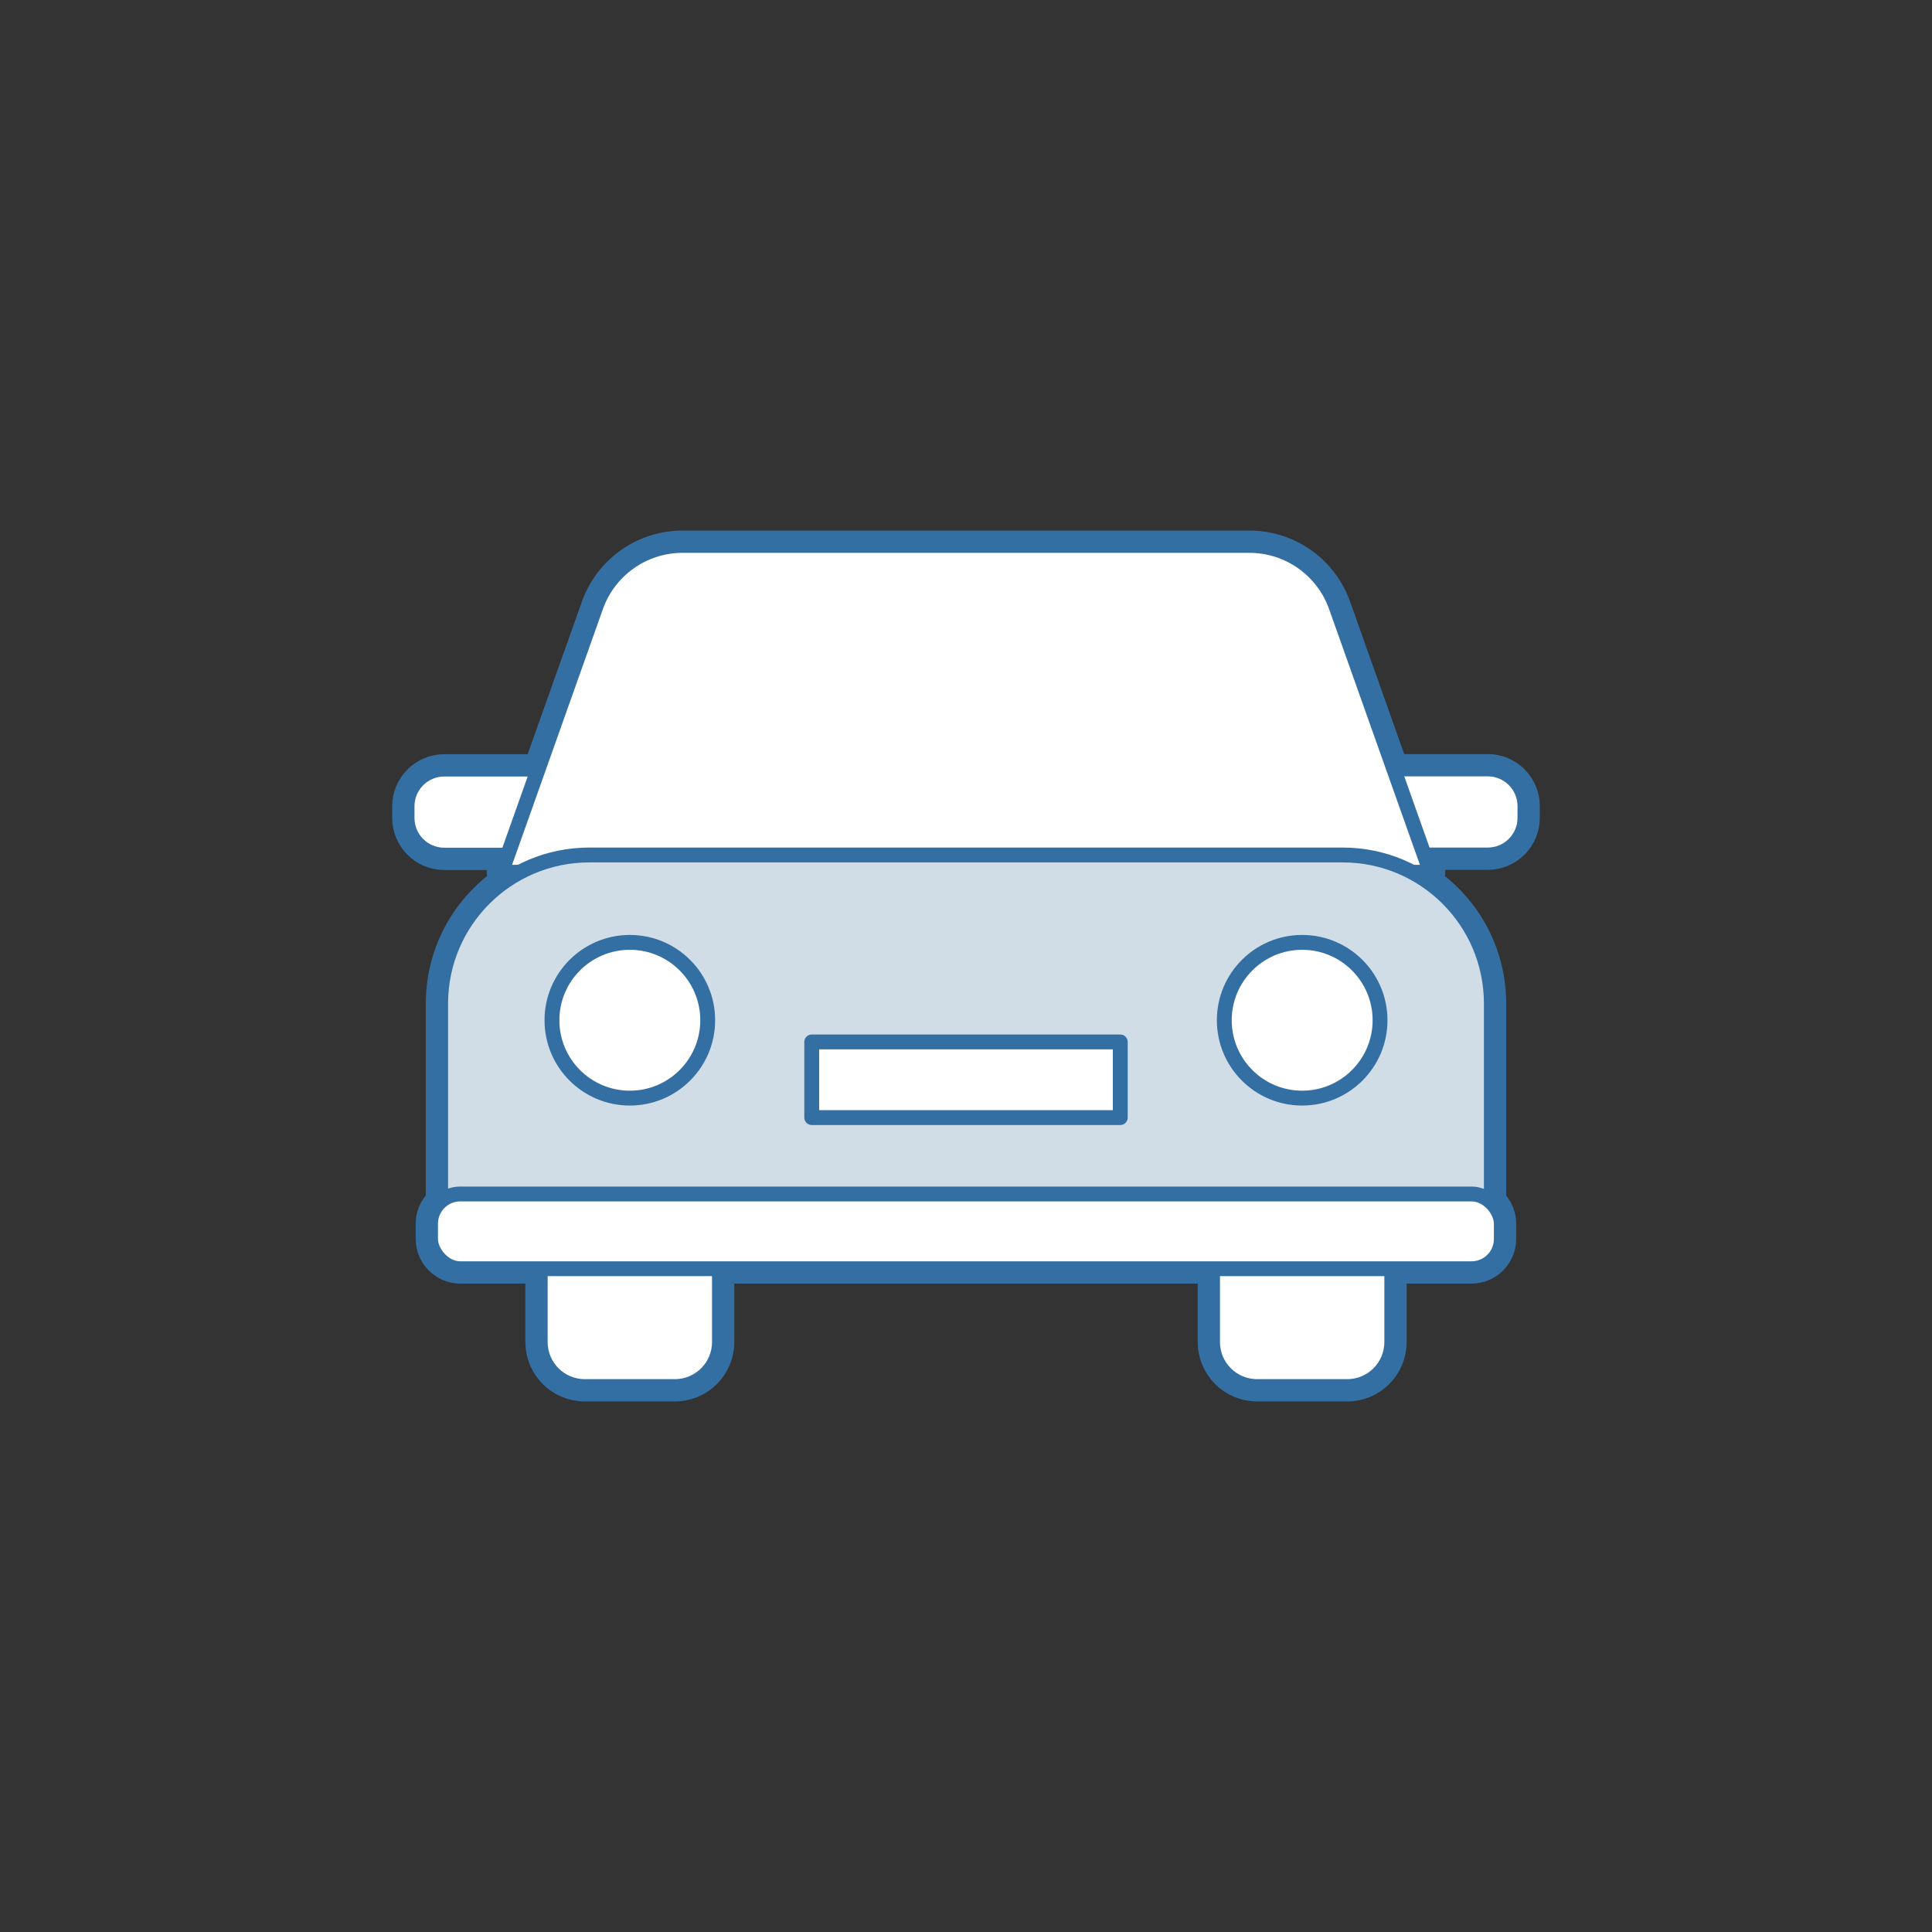
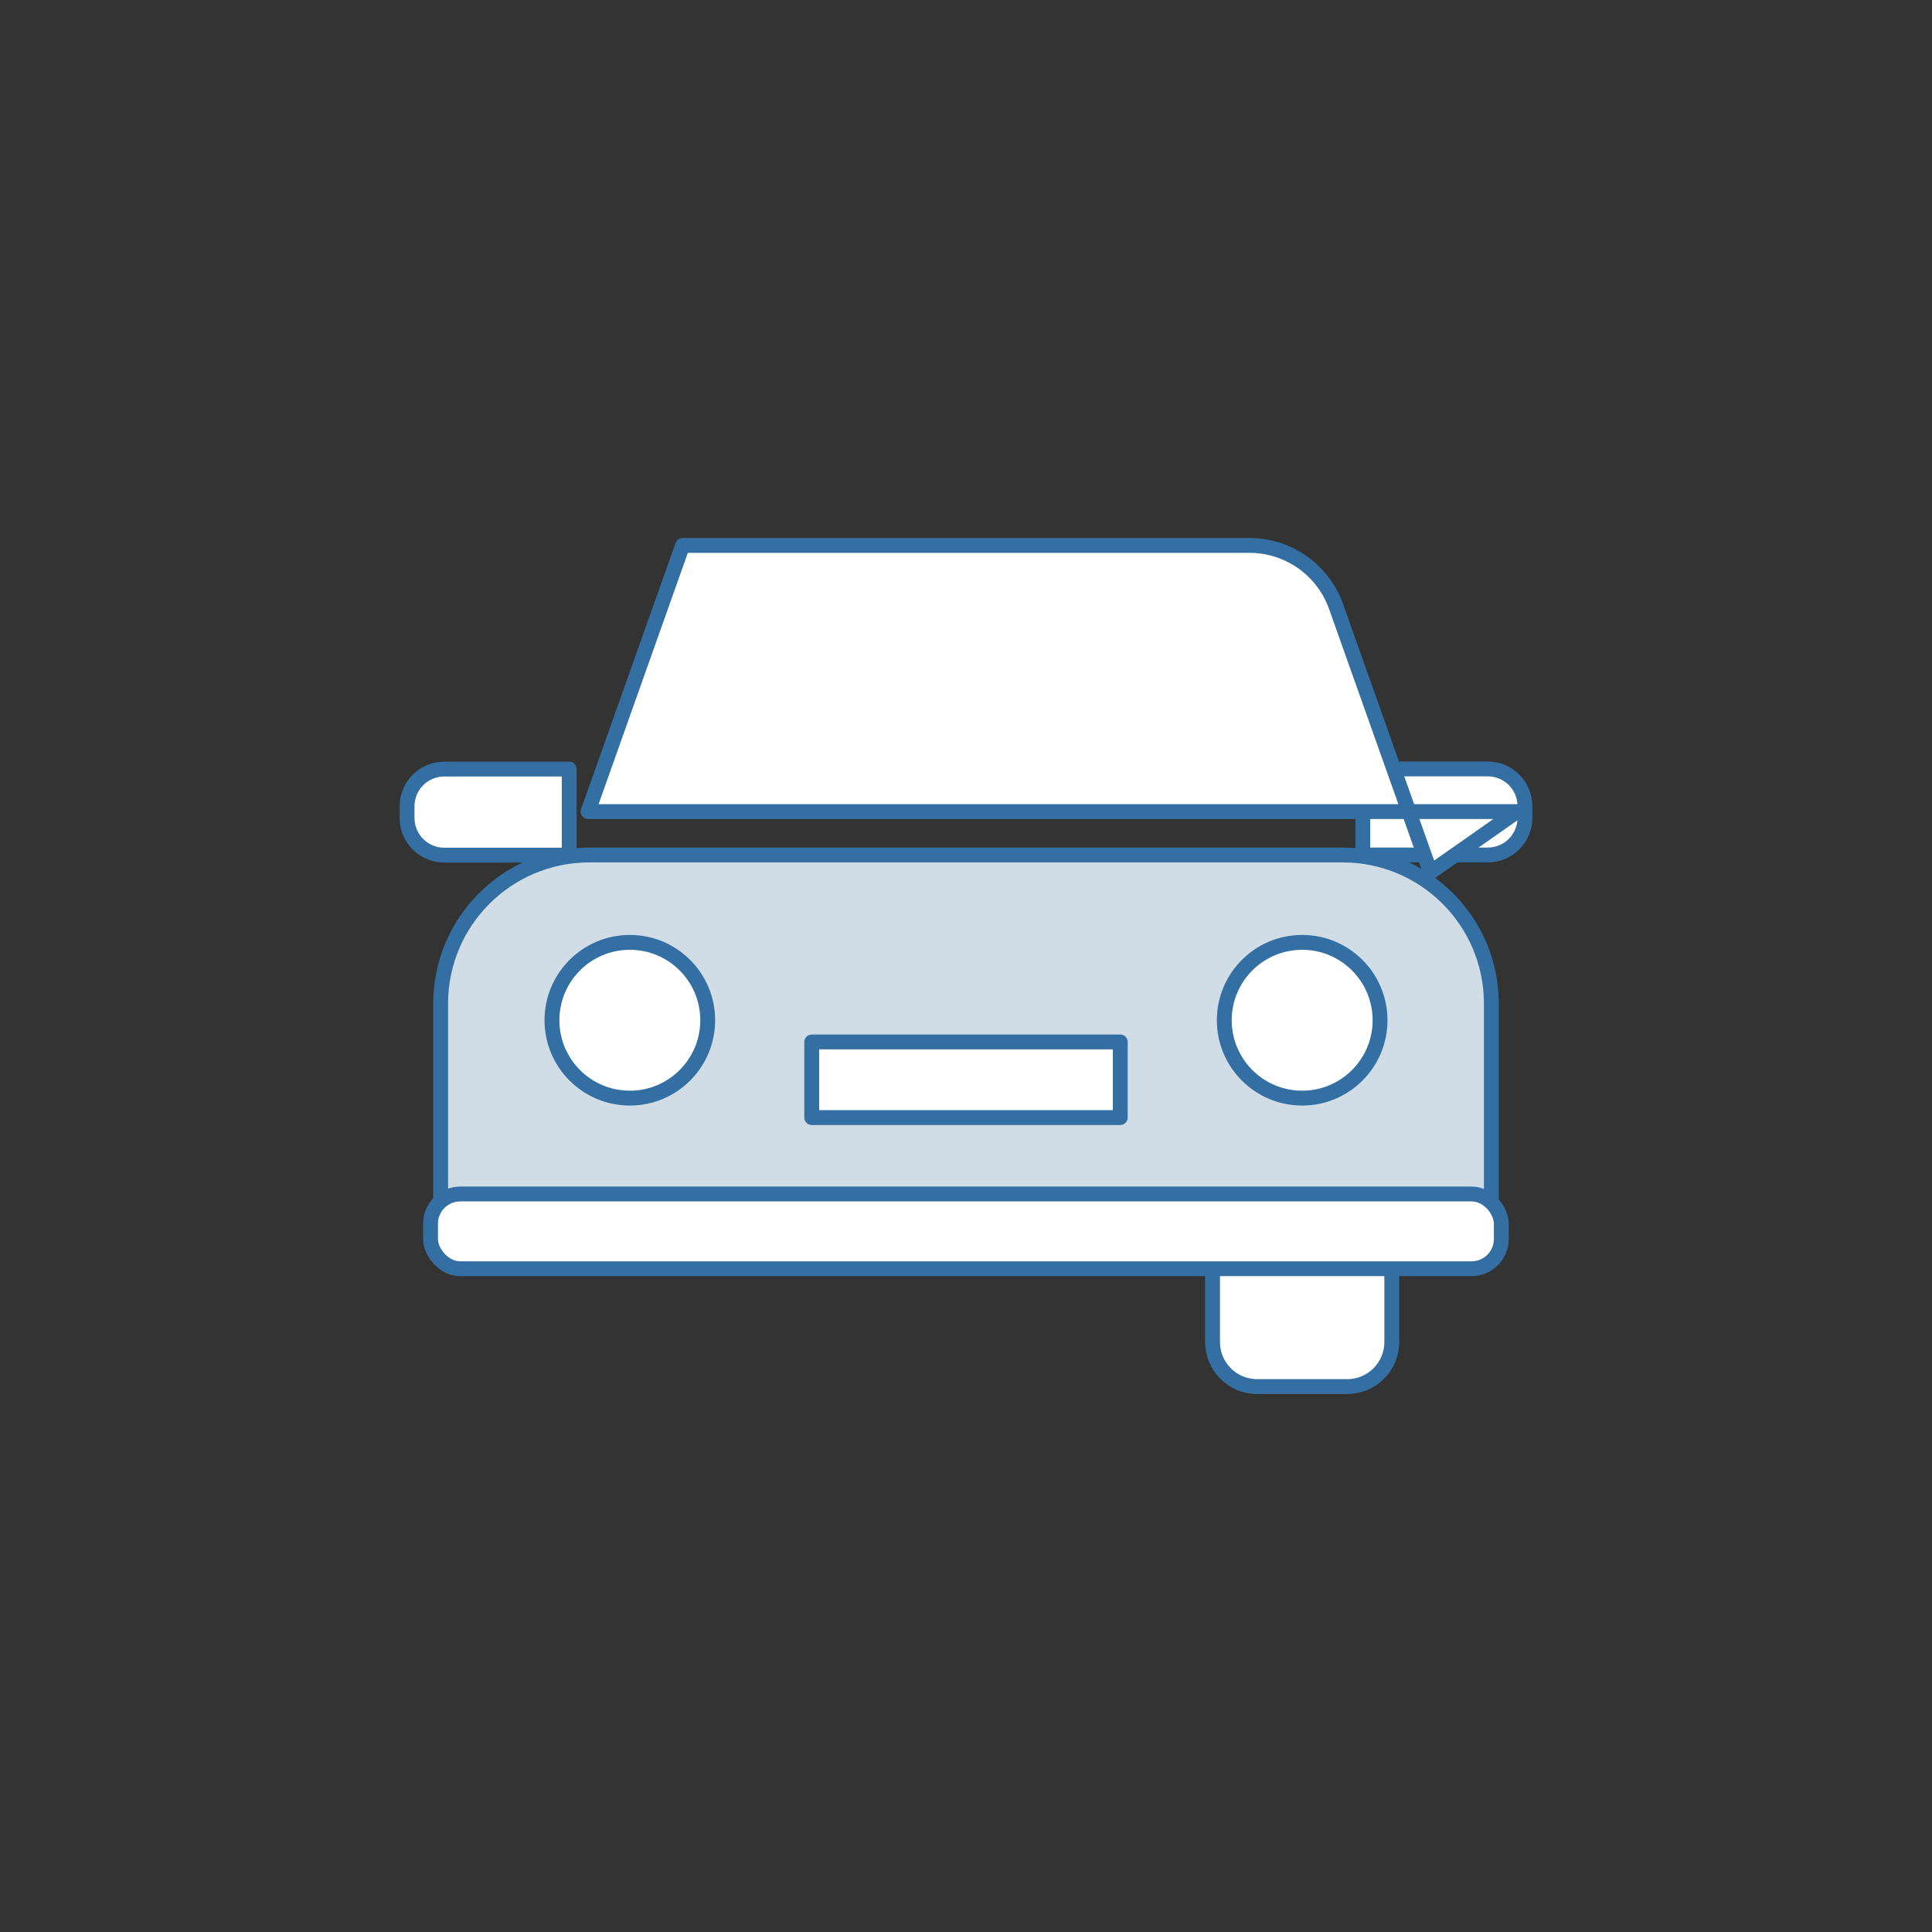
<svg xmlns="http://www.w3.org/2000/svg" id="b" viewBox="0 0 130 130">
  <rect x="0" y="0" width="130" height="130" fill="#333333" stroke="none" />
  <defs>
    <style>.f{fill:#d0dde7;}.f,.g,.h{stroke:#346fa3;stroke-linecap:round;stroke-linejoin:round;}.g{stroke-width:2px;}.g,.h{fill:#fff;}.i{fill:#bdff2c;opacity:0;}</style>
  </defs>
  <g id="c">
    <g id="d">
-       <rect class="i" width="130" height="130" rx="10" ry="10" />
-       <path class="g" d="M100.11,51.74h-6.33l-3.89-10.96c-.89-2.45-3.21-4.08-5.82-4.08H45.93c-2.61,0-4.93,1.63-5.82,4.08l-3.9,10.97h-6.32c-1.38,0-2.5,1.12-2.5,2.5v.79c0,1.38,1.12,2.5,2.5,2.5h4.27l-.41,1.15h1.23c-3.17,1.68-5.33,5-5.33,8.84v13.15h.2c-.53,.36-.88,.97-.88,1.66v1.03c0,1.1,.9,2,2,2h5.38v4.93c0,1.66,1.34,3,3,3h6.06c1.66,0,3-1.34,3-3v-4.93h33.18v4.93c0,1.66,1.34,3,3,3h6.06c1.66,0,3-1.34,3-3v-4.93h5.37c1.1,0,2-.9,2-2v-1.03c0-.69-.35-1.3-.88-1.66h.21v-13.15c0-3.84-2.16-7.16-5.33-8.84h1.23l-.41-1.16h4.27c1.38,0,2.5-1.12,2.5-2.5v-.79c0-1.38-1.12-2.5-2.5-2.5Z" />
      <g id="e">
        <g>
-           <path class="h" d="M36.35,85.3h12.06v5c0,1.66-1.34,3-3,3h-6.06c-1.66,0-3-1.34-3-3v-5h0Z" />
          <path class="h" d="M81.59,85.3h12.06v5c0,1.66-1.34,3-3,3h-6.06c-1.66,0-3-1.34-3-3v-5h0Z" />
          <path class="h" d="M29.89,51.75h8.41v5.79h-8.41c-1.38,0-2.5-1.12-2.5-2.5v-.79c0-1.38,1.12-2.5,2.5-2.5Z" />
          <path class="h" d="M100.11,57.53h-8.41v-5.79h8.41c1.38,0,2.5,1.12,2.5,2.5v.79c0,1.38-1.12,2.5-2.5,2.5Z" />
-           <path class="h" d="M96.25,58.69l-6.36-17.91c-.89-2.45-3.21-4.08-5.82-4.08H45.93c-2.61,0-4.93,1.63-5.82,4.08l-6.36,17.91h62.5Z" />
+           <path class="h" d="M96.25,58.69l-6.36-17.91c-.89-2.45-3.21-4.08-5.82-4.08H45.93l-6.36,17.91h62.5Z" />
          <path class="f" d="M39.65,57.53h50.7c5.52,0,10,4.48,10,10v13.15H29.65v-13.15c0-5.52,4.48-10,10-10h0Z" />
          <rect class="h" x="28.97" y="80.34" width="72.05" height="5.03" rx="2" ry="2" />
          <rect class="h" x="54.62" y="70.11" width="20.76" height="5.09" />
          <circle class="h" cx="42.38" cy="68.65" r="5.24" />
          <circle class="h" cx="87.62" cy="68.65" r="5.24" />
        </g>
      </g>
    </g>
  </g>
</svg>